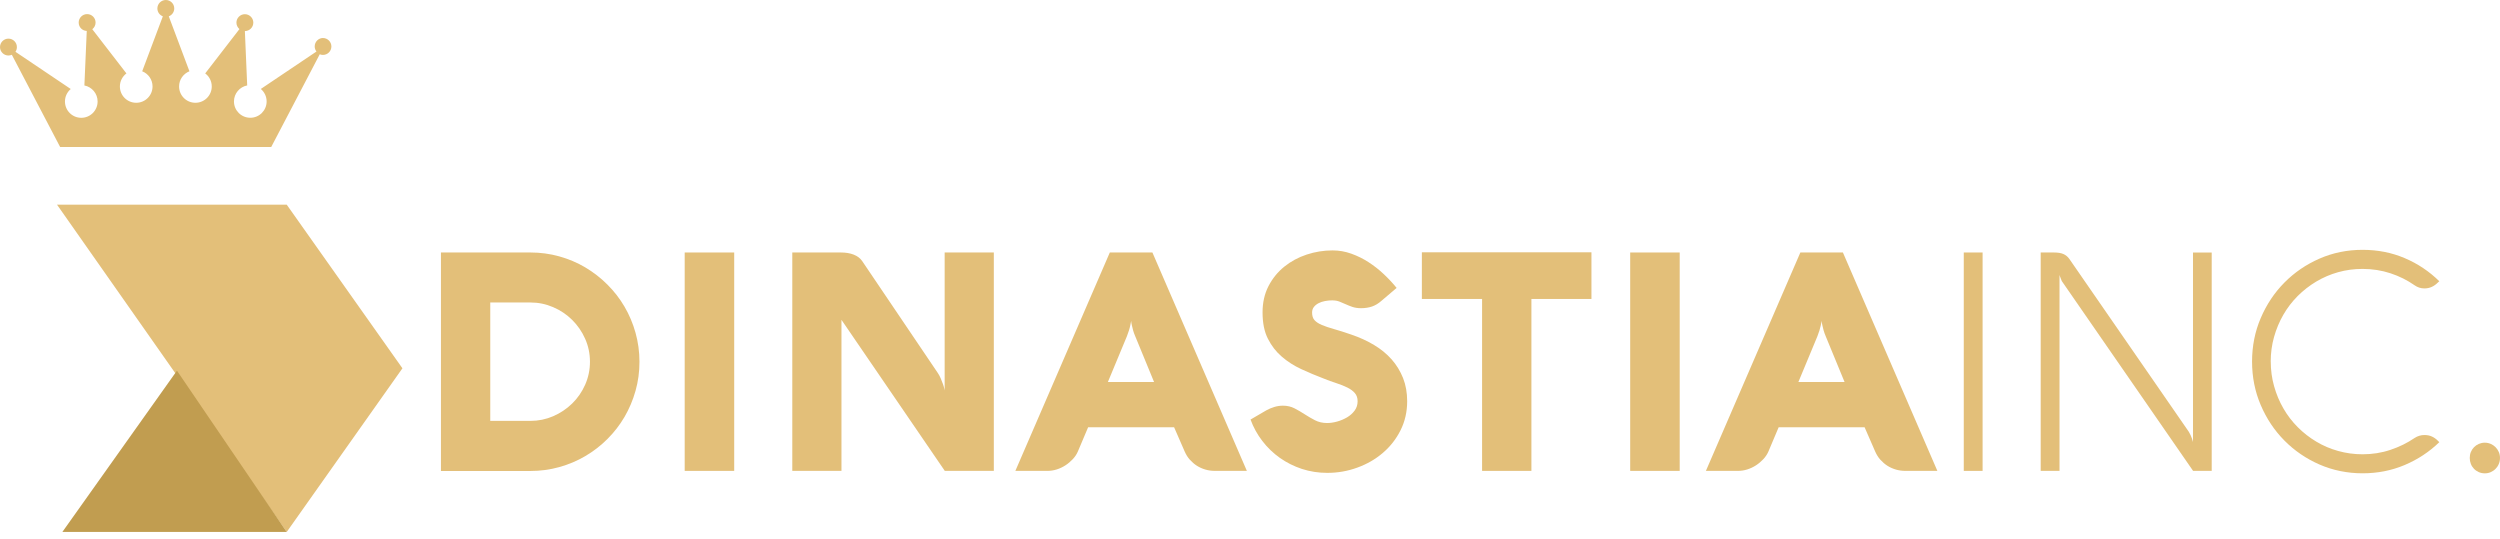
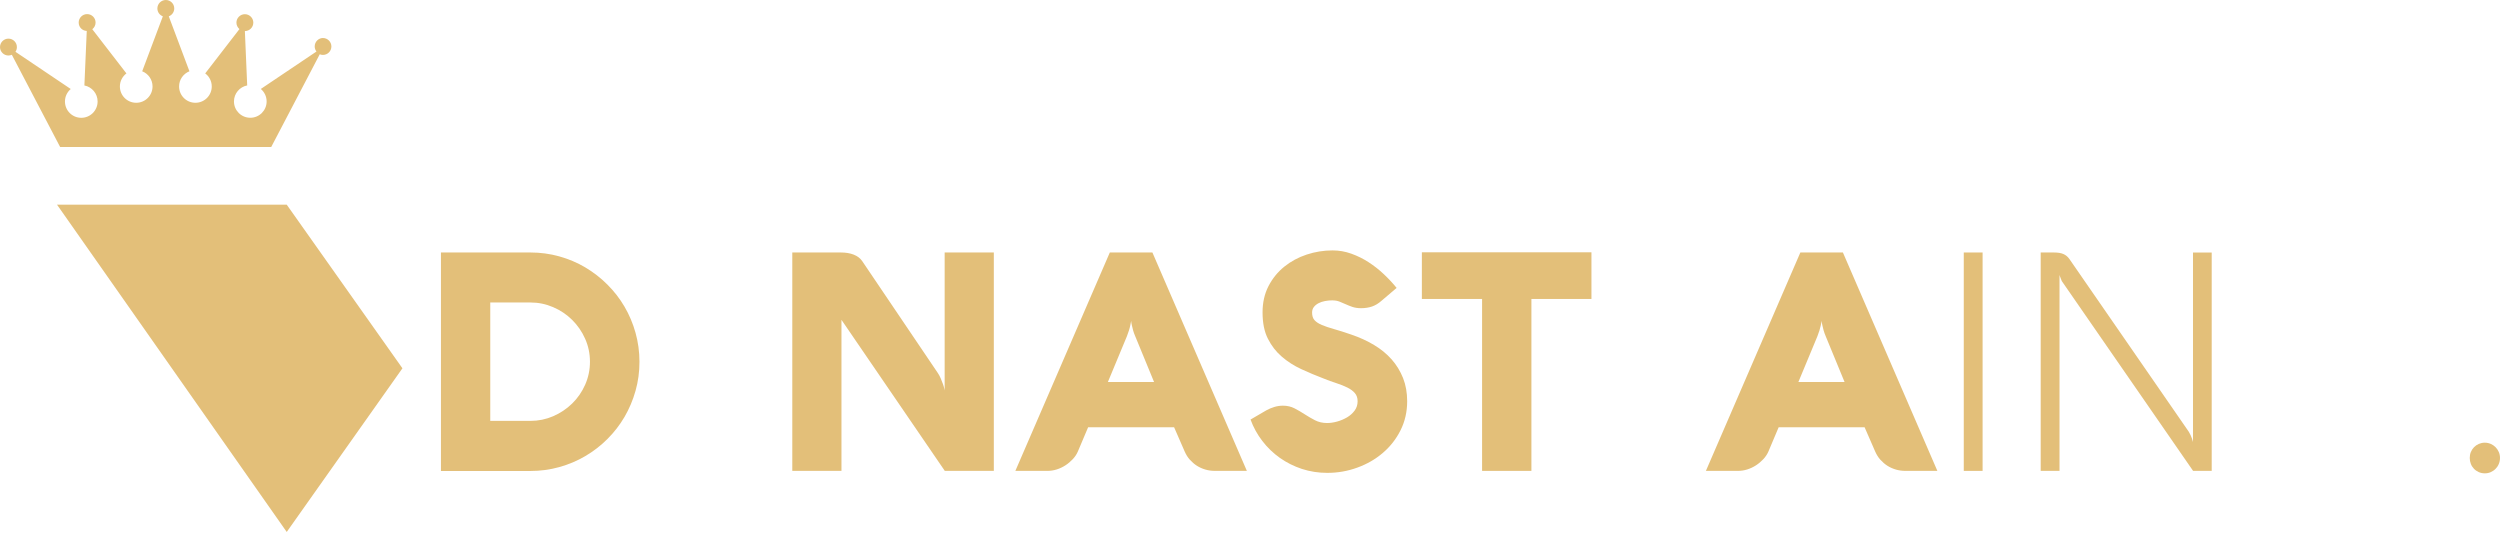
<svg xmlns="http://www.w3.org/2000/svg" width="181" height="39" viewBox="0 0 181 39" fill="none">
  <path d="M31.924 34.092V18.28H38.4C39.122 18.28 39.818 18.374 40.493 18.562C41.165 18.75 41.793 19.015 42.377 19.361C42.958 19.707 43.492 20.12 43.976 20.604C44.46 21.087 44.873 21.618 45.216 22.205C45.558 22.79 45.824 23.418 46.012 24.092C46.2 24.764 46.297 25.466 46.297 26.194C46.297 26.923 46.203 27.625 46.012 28.296C45.824 28.968 45.555 29.599 45.216 30.183C44.873 30.768 44.46 31.302 43.976 31.785C43.492 32.269 42.958 32.678 42.377 33.021C41.796 33.363 41.168 33.629 40.493 33.817C39.818 34.005 39.122 34.099 38.4 34.099H31.924V34.092ZM38.4 30.472C38.974 30.472 39.522 30.361 40.043 30.137C40.563 29.912 41.023 29.606 41.42 29.22C41.816 28.834 42.132 28.38 42.364 27.857C42.596 27.333 42.713 26.779 42.713 26.191C42.713 25.604 42.596 25.046 42.364 24.526C42.132 24.002 41.816 23.549 41.42 23.156C41.023 22.766 40.563 22.457 40.043 22.236C39.522 22.011 38.974 21.9 38.4 21.9H35.495V30.472H38.4Z" fill="#E3BF79" />
-   <path d="M53.156 34.092H49.572V18.28H53.156V34.092Z" fill="#E3BF79" />
  <path d="M71.953 34.092H68.403L60.922 23.156V34.092H57.362V18.28H60.879C61.228 18.28 61.537 18.33 61.806 18.434C62.074 18.539 62.283 18.696 62.427 18.908L67.899 27.007C67.98 27.125 68.047 27.252 68.107 27.393C68.164 27.534 68.218 27.665 68.262 27.786C68.305 27.907 68.339 28.011 68.359 28.102C68.379 28.189 68.393 28.246 68.393 28.266V18.28H71.953V34.092Z" fill="#E3BF79" />
  <path d="M80.354 18.28H83.434L90.273 34.092H87.969C87.727 34.092 87.499 34.062 87.277 33.998C87.055 33.934 86.85 33.844 86.659 33.723C86.471 33.602 86.3 33.454 86.145 33.283C85.99 33.112 85.87 32.913 85.772 32.692L85.006 30.936H78.779L78.036 32.692C77.949 32.89 77.828 33.075 77.67 33.242C77.512 33.41 77.338 33.562 77.139 33.689C76.941 33.817 76.733 33.917 76.505 33.988C76.28 34.059 76.055 34.092 75.826 34.092H73.512L80.351 18.28H80.354ZM80.213 27.659H83.555L82.192 24.348C82.124 24.193 82.074 24.049 82.037 23.918C82 23.787 81.97 23.669 81.95 23.565C81.919 23.448 81.903 23.337 81.896 23.233C81.882 23.337 81.859 23.451 81.829 23.575C81.809 23.679 81.775 23.797 81.735 23.928C81.694 24.059 81.644 24.2 81.587 24.348L80.21 27.659H80.213Z" fill="#E3BF79" />
  <path d="M96.477 21.745C96.289 21.745 96.105 21.762 95.927 21.796C95.749 21.829 95.591 21.883 95.453 21.957C95.315 22.031 95.204 22.121 95.12 22.232C95.036 22.343 94.996 22.474 94.996 22.628C94.996 22.863 95.053 23.048 95.171 23.179C95.288 23.31 95.463 23.427 95.701 23.528C95.937 23.629 96.232 23.726 96.585 23.827C96.938 23.928 97.351 24.055 97.824 24.22C98.429 24.425 98.98 24.677 99.48 24.976C99.978 25.274 100.404 25.624 100.757 26.023C101.109 26.423 101.385 26.876 101.583 27.376C101.781 27.877 101.879 28.434 101.879 29.052C101.879 29.817 101.717 30.519 101.398 31.154C101.079 31.792 100.649 32.336 100.115 32.792C99.581 33.249 98.963 33.605 98.264 33.857C97.566 34.112 96.84 34.236 96.091 34.236C95.45 34.236 94.842 34.139 94.26 33.951C93.683 33.76 93.149 33.494 92.665 33.152C92.181 32.809 91.758 32.403 91.392 31.926C91.029 31.453 90.744 30.936 90.539 30.375L91.674 29.713C91.855 29.609 92.05 29.529 92.258 29.465C92.467 29.401 92.675 29.371 92.887 29.371C93.199 29.371 93.481 29.438 93.733 29.569C93.985 29.7 94.23 29.844 94.469 29.999C94.707 30.153 94.956 30.298 95.211 30.429C95.466 30.56 95.759 30.627 96.084 30.627C96.303 30.627 96.541 30.593 96.8 30.523C97.058 30.452 97.297 30.351 97.522 30.22C97.744 30.09 97.928 29.925 98.073 29.73C98.217 29.535 98.291 29.311 98.291 29.052C98.291 28.81 98.224 28.612 98.09 28.458C97.955 28.303 97.774 28.169 97.542 28.055C97.314 27.941 97.048 27.836 96.749 27.739C96.451 27.645 96.138 27.531 95.809 27.396C95.272 27.192 94.737 26.967 94.213 26.725C93.689 26.483 93.219 26.181 92.806 25.825C92.389 25.469 92.054 25.036 91.795 24.522C91.536 24.012 91.409 23.377 91.409 22.618C91.409 21.906 91.553 21.272 91.839 20.714C92.127 20.16 92.507 19.69 92.981 19.308C93.454 18.925 93.995 18.633 94.603 18.431C95.211 18.23 95.836 18.129 96.477 18.129C96.944 18.129 97.398 18.209 97.838 18.367C98.278 18.525 98.694 18.73 99.087 18.985C99.48 19.24 99.85 19.529 100.189 19.851C100.532 20.174 100.841 20.506 101.116 20.845L100.014 21.782C99.796 21.974 99.568 22.111 99.333 22.192C99.097 22.272 98.832 22.313 98.54 22.313C98.308 22.313 98.103 22.282 97.928 22.225C97.754 22.165 97.589 22.101 97.438 22.031C97.284 21.96 97.132 21.896 96.978 21.836C96.823 21.776 96.659 21.749 96.474 21.749L96.477 21.745Z" fill="#E3BF79" />
  <path d="M102.943 21.645V18.267H115.221V21.645H110.874V34.092H107.303V21.645H102.947H102.943Z" fill="#E3BF79" />
-   <path d="M121.61 34.092H118.026V18.28H121.61V34.092Z" fill="#E3BF79" />
  <path d="M130.346 18.28H133.426L140.265 34.092H137.961C137.719 34.092 137.491 34.062 137.269 33.998C137.047 33.934 136.842 33.844 136.651 33.723C136.463 33.602 136.292 33.454 136.137 33.283C135.983 33.112 135.862 32.913 135.764 32.692L134.998 30.936H128.774L128.032 32.692C127.944 32.89 127.824 33.075 127.666 33.242C127.508 33.41 127.333 33.562 127.135 33.689C126.937 33.817 126.728 33.917 126.5 33.988C126.275 34.059 126.05 34.092 125.822 34.092H123.507L130.346 18.28ZM130.205 27.659H133.547L132.183 24.348C132.116 24.193 132.066 24.049 132.029 23.918C131.992 23.787 131.962 23.669 131.942 23.565C131.911 23.448 131.895 23.337 131.888 23.233C131.874 23.337 131.851 23.451 131.821 23.575C131.797 23.679 131.767 23.797 131.727 23.928C131.686 24.059 131.636 24.2 131.579 24.348L130.202 27.659H130.205Z" fill="#E3BF79" />
  <path d="M143.54 34.092H142.177V18.28H143.54V34.092Z" fill="#E3BF79" />
  <path d="M160.134 34.092H158.78L149.331 20.432C149.294 20.389 149.264 20.338 149.244 20.278C149.224 20.218 149.2 20.16 149.177 20.1C149.146 20.033 149.126 19.969 149.109 19.902V34.092H147.746V18.28H148.696C148.989 18.28 149.22 18.317 149.388 18.391C149.56 18.465 149.704 18.582 149.818 18.743L158.468 31.258C158.518 31.339 158.562 31.423 158.599 31.506C158.636 31.59 158.669 31.671 158.696 31.745C158.726 31.826 158.75 31.91 158.773 32V18.283H160.127V34.095L160.134 34.092Z" fill="#E3BF79" />
-   <path d="M164.403 26.181C164.403 26.799 164.484 27.393 164.645 27.964C164.806 28.535 165.028 29.069 165.317 29.569C165.606 30.069 165.952 30.523 166.355 30.925C166.758 31.332 167.208 31.681 167.698 31.973C168.189 32.269 168.716 32.494 169.284 32.651C169.848 32.809 170.436 32.89 171.047 32.89C171.753 32.89 172.424 32.786 173.063 32.571C173.701 32.359 174.289 32.071 174.826 31.704C174.927 31.637 175.038 31.587 175.159 31.55C175.279 31.513 175.4 31.496 175.525 31.496C175.736 31.496 175.921 31.533 176.076 31.607C176.233 31.681 176.371 31.778 176.495 31.903L176.606 32.014C175.877 32.719 175.041 33.269 174.094 33.669C173.146 34.069 172.132 34.267 171.047 34.267C169.962 34.267 168.904 34.055 167.933 33.632C166.966 33.209 166.119 32.631 165.394 31.899C164.668 31.167 164.097 30.311 163.677 29.327C163.258 28.347 163.049 27.296 163.049 26.178C163.049 25.059 163.258 24.008 163.677 23.028C164.097 22.047 164.668 21.188 165.394 20.456C166.119 19.724 166.966 19.146 167.933 18.723C168.901 18.3 169.939 18.088 171.047 18.088C172.156 18.088 173.167 18.29 174.104 18.69C175.044 19.089 175.877 19.647 176.606 20.362L176.495 20.462C176.364 20.593 176.22 20.698 176.059 20.771C175.898 20.845 175.719 20.882 175.525 20.882C175.269 20.882 175.038 20.808 174.826 20.661C174.289 20.285 173.701 19.992 173.066 19.784C172.431 19.576 171.759 19.469 171.044 19.469C170.432 19.469 169.845 19.549 169.28 19.707C168.716 19.865 168.189 20.093 167.695 20.385C167.204 20.681 166.754 21.03 166.351 21.433C165.948 21.839 165.602 22.289 165.313 22.79C165.024 23.29 164.803 23.824 164.641 24.395C164.48 24.965 164.4 25.56 164.4 26.178L164.403 26.181Z" fill="#E3BF79" />
  <path d="M178.81 33.155C178.81 33.001 178.837 32.856 178.891 32.725C178.944 32.594 179.022 32.477 179.119 32.376C179.217 32.276 179.334 32.198 179.468 32.138C179.603 32.081 179.747 32.05 179.898 32.05C180.05 32.05 180.194 32.081 180.328 32.138C180.463 32.198 180.58 32.276 180.678 32.376C180.775 32.477 180.856 32.591 180.913 32.725C180.97 32.856 181 33.001 181 33.155C181 33.31 180.97 33.454 180.913 33.592C180.856 33.729 180.775 33.847 180.678 33.944C180.58 34.045 180.463 34.122 180.328 34.183C180.194 34.243 180.05 34.27 179.898 34.27C179.747 34.27 179.603 34.24 179.468 34.183C179.334 34.122 179.217 34.045 179.119 33.944C179.022 33.844 178.944 33.726 178.891 33.592C178.837 33.454 178.81 33.31 178.81 33.155Z" fill="#E3BF79" />
  <path fill-rule="evenodd" clip-rule="evenodd" d="M29.136 26.665L20.759 38.514L4.128 14.818H20.759L29.136 26.665Z" fill="#E3BF79" />
-   <path fill-rule="evenodd" clip-rule="evenodd" d="M12.811 26.836L4.515 38.514H20.759L12.811 26.836Z" fill="#C19D50" />
  <path d="M23.395 2.75C23.056 2.75 22.784 3.025 22.784 3.361C22.784 3.499 22.831 3.626 22.912 3.731L18.884 6.44C19.14 6.659 19.304 6.981 19.304 7.344C19.304 7.995 18.777 8.526 18.122 8.526C17.467 8.526 16.939 7.998 16.939 7.344C16.939 6.769 17.353 6.289 17.897 6.185L17.729 2.25C18.068 2.25 18.34 1.974 18.34 1.639C18.34 1.303 18.065 1.028 17.729 1.028C17.393 1.028 17.117 1.303 17.117 1.639C17.117 1.827 17.205 1.991 17.336 2.105L14.857 5.315C15.146 5.53 15.331 5.873 15.331 6.259C15.331 6.91 14.803 7.441 14.148 7.441C13.493 7.441 12.966 6.914 12.966 6.259C12.966 5.759 13.275 5.336 13.715 5.161L12.22 1.182C12.452 1.095 12.616 0.873 12.616 0.611C12.616 0.272 12.341 0 12.005 0C11.669 0 11.394 0.275 11.394 0.611C11.394 0.873 11.558 1.095 11.79 1.182L10.295 5.161C10.732 5.332 11.044 5.759 11.044 6.259C11.044 6.91 10.517 7.441 9.862 7.441C9.207 7.441 8.68 6.914 8.68 6.259C8.68 5.873 8.868 5.53 9.153 5.315L6.681 2.115C6.825 2.005 6.92 1.83 6.92 1.632C6.92 1.293 6.644 1.021 6.308 1.021C5.972 1.021 5.697 1.296 5.697 1.632C5.697 1.968 5.956 2.226 6.281 2.24L6.11 6.188C6.654 6.293 7.067 6.773 7.067 7.347C7.067 7.998 6.54 8.529 5.885 8.529C5.23 8.529 4.703 8.002 4.703 7.347C4.703 6.984 4.867 6.662 5.122 6.444L1.119 3.751C1.186 3.653 1.223 3.536 1.223 3.408C1.223 3.069 0.947 2.797 0.611 2.797C0.275 2.797 0 3.072 0 3.408C0 3.744 0.275 4.019 0.611 4.019C0.699 4.019 0.783 3.999 0.857 3.966L4.353 10.641C6.234 10.641 8.33 10.641 11.995 10.641C15.66 10.641 18.055 10.641 19.637 10.641L23.15 3.929C23.221 3.959 23.298 3.976 23.382 3.976C23.721 3.976 23.993 3.7 23.993 3.365C23.993 3.029 23.718 2.753 23.382 2.753L23.395 2.75Z" fill="#E3BF79" />
</svg>